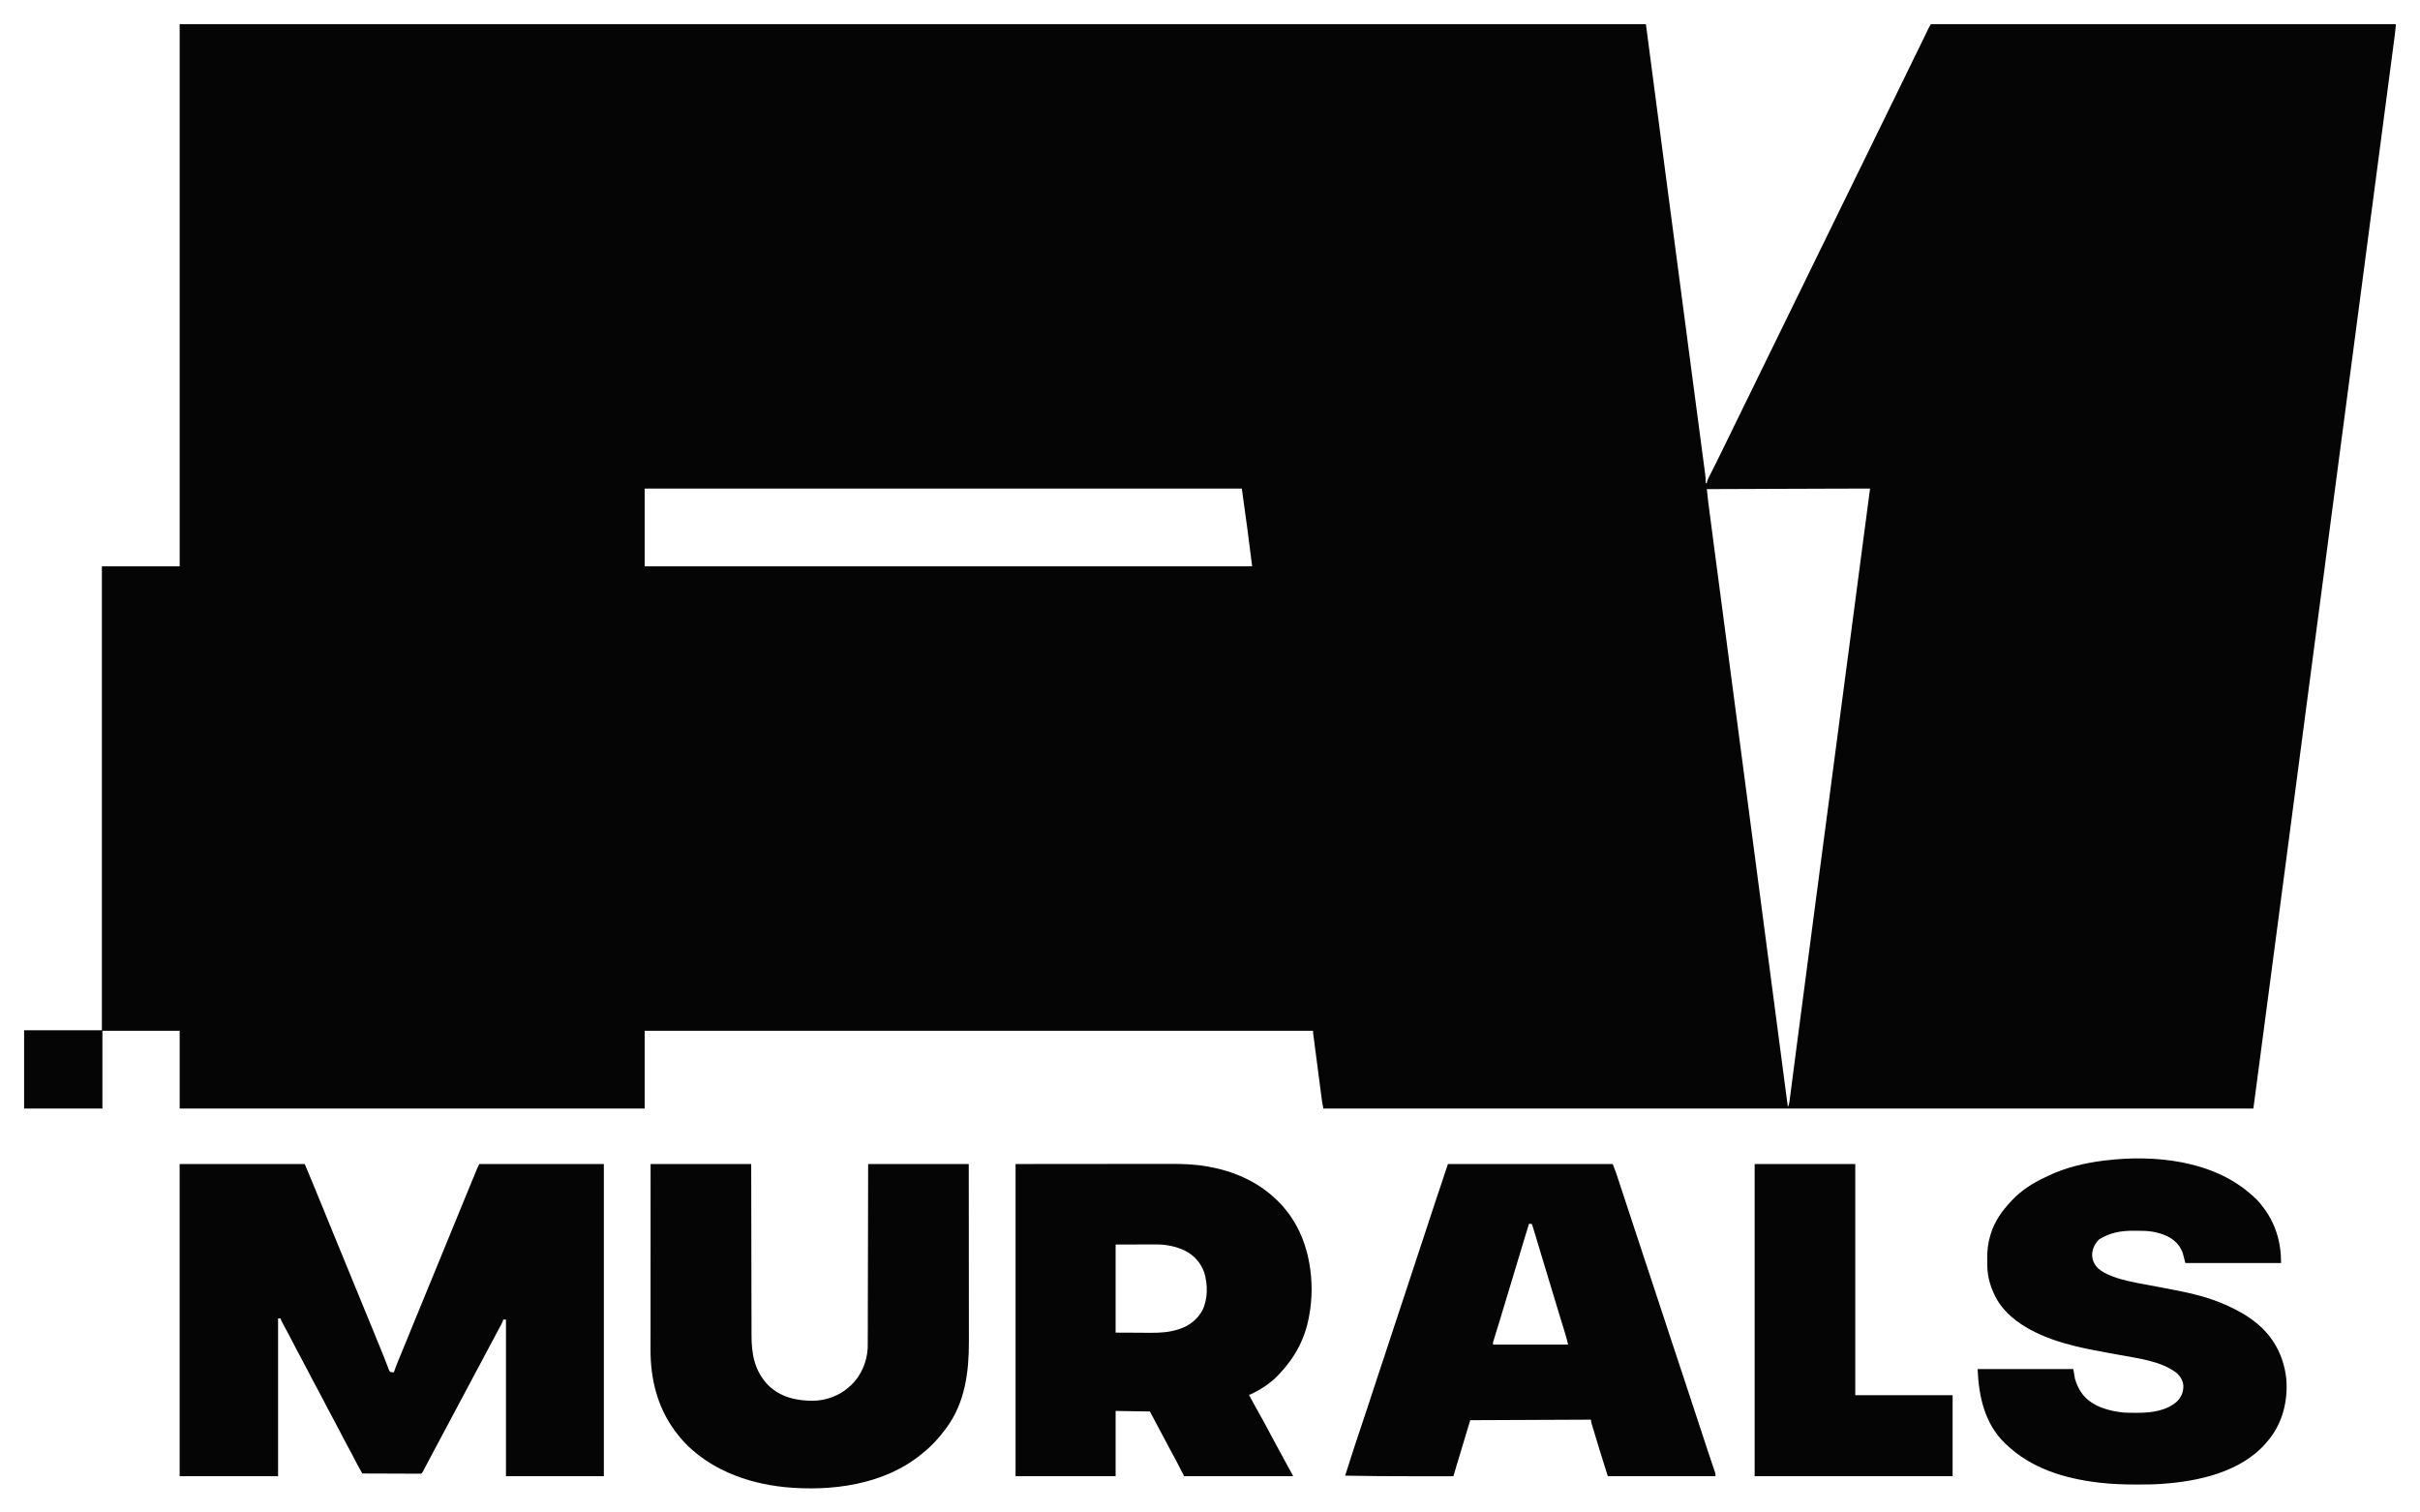
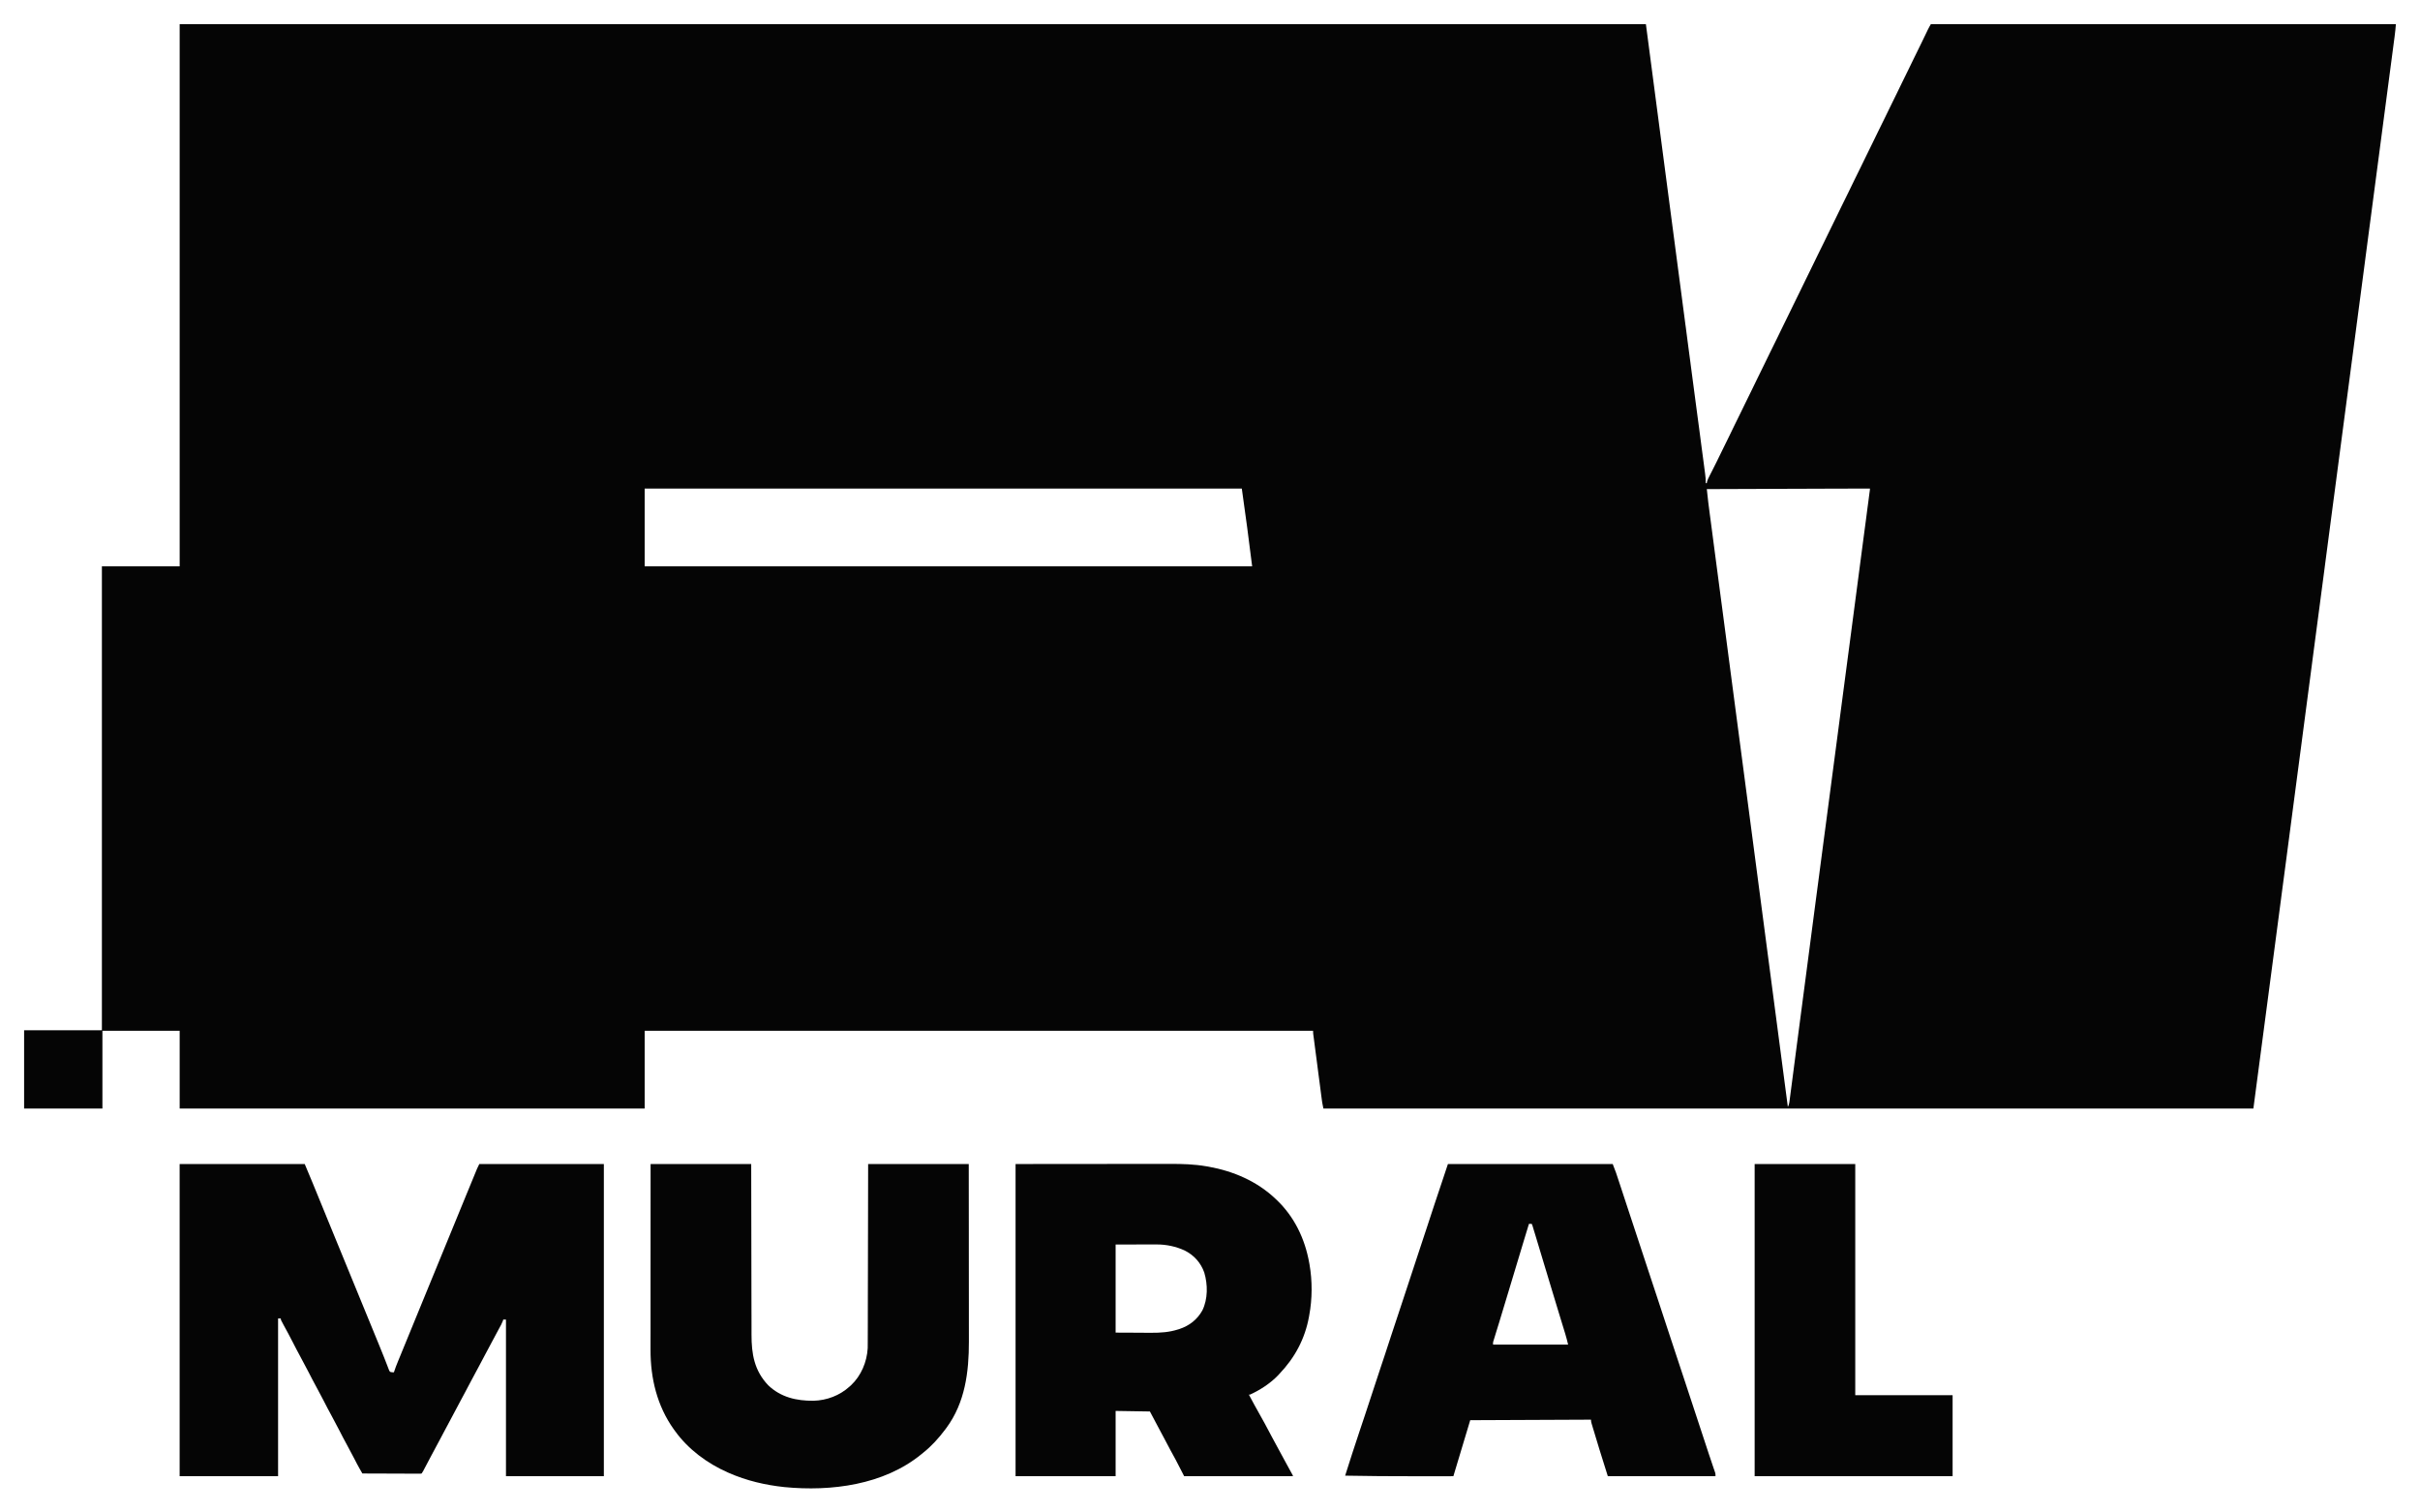
<svg xmlns="http://www.w3.org/2000/svg" viewBox="4980.01 4968.01 100.375 62.734">
  <path fill="#050505" fill-opacity="1" stroke="" stroke-opacity="0" stroke-width="1" fill-rule="evenodd" id="tSvg1118065ba08" d="M 4987.462 4969.01 C 5007.531 4969.01 5027.6 4969.01 5048.277 4969.01 C 5048.546 4971.05 5048.813 4973.09 5049.089 4975.191 C 5049.279 4976.636 5049.47 4978.081 5049.66 4979.526 C 5049.703 4979.847 5049.744 4980.168 5049.787 4980.488 C 5049.793 4980.535 5049.799 4980.581 5049.805 4980.627 C 5049.809 4980.662 5049.809 4980.662 5049.814 4980.697 C 5049.836 4980.858 5049.857 4981.02 5049.878 4981.181 C 5049.89 4981.273 5049.903 4981.365 5049.914 4981.457 C 5049.918 4981.479 5049.92 4981.502 5049.924 4981.525 C 5049.962 4981.817 5050 4982.108 5050.038 4982.4 C 5050.067 4982.619 5050.096 4982.837 5050.125 4983.055 C 5050.127 4983.077 5050.13 4983.098 5050.133 4983.12 C 5050.215 4983.746 5050.298 4984.371 5050.381 4984.997 C 5050.402 4985.154 5050.423 4985.312 5050.444 4985.469 C 5050.447 4985.491 5050.449 4985.513 5050.453 4985.536 C 5050.464 4985.623 5050.476 4985.71 5050.488 4985.797 C 5050.52 4986.049 5050.554 4986.301 5050.587 4986.553 C 5050.608 4986.707 5050.629 4986.862 5050.649 4987.017 C 5050.661 4987.105 5050.672 4987.194 5050.684 4987.283 C 5050.695 4987.364 5050.706 4987.445 5050.716 4987.526 C 5050.722 4987.569 5050.728 4987.612 5050.733 4987.655 C 5050.751 4987.787 5050.763 4987.915 5050.759 4988.049 C 5050.773 4988.049 5050.789 4988.049 5050.804 4988.049 C 5050.807 4988.027 5050.807 4988.027 5050.81 4988.004 C 5050.833 4987.911 5050.875 4987.831 5050.918 4987.746 C 5050.928 4987.728 5050.937 4987.709 5050.947 4987.69 C 5050.967 4987.651 5050.987 4987.611 5051.007 4987.572 C 5051.059 4987.469 5051.111 4987.366 5051.162 4987.263 C 5051.173 4987.243 5051.183 4987.223 5051.193 4987.202 C 5051.269 4987.053 5051.341 4986.903 5051.413 4986.752 C 5051.505 4986.559 5051.599 4986.367 5051.696 4986.176 C 5051.783 4986.001 5051.869 4985.824 5051.953 4985.647 C 5052.033 4985.478 5052.116 4985.312 5052.2 4985.145 C 5052.274 4984.997 5052.346 4984.848 5052.417 4984.699 C 5052.507 4984.508 5052.601 4984.319 5052.696 4984.13 C 5052.77 4983.982 5052.842 4983.833 5052.913 4983.684 C 5053.004 4983.493 5053.097 4983.304 5053.192 4983.115 C 5053.266 4982.967 5053.338 4982.818 5053.409 4982.669 C 5053.5 4982.478 5053.594 4982.289 5053.689 4982.1 C 5053.763 4981.952 5053.835 4981.803 5053.906 4981.654 C 5053.996 4981.463 5054.09 4981.273 5054.185 4981.085 C 5054.259 4980.937 5054.331 4980.788 5054.402 4980.639 C 5054.493 4980.448 5054.586 4980.258 5054.681 4980.07 C 5054.755 4979.922 5054.827 4979.773 5054.898 4979.624 C 5054.989 4979.433 5055.082 4979.243 5055.177 4979.054 C 5055.251 4978.907 5055.324 4978.758 5055.394 4978.608 C 5055.485 4978.418 5055.579 4978.228 5055.674 4978.039 C 5055.748 4977.892 5055.82 4977.743 5055.891 4977.593 C 5055.972 4977.423 5056.054 4977.254 5056.139 4977.086 C 5056.223 4976.919 5056.305 4976.75 5056.385 4976.581 C 5056.481 4976.379 5056.58 4976.18 5056.681 4975.98 C 5056.769 4975.805 5056.854 4975.628 5056.938 4975.45 C 5057.018 4975.282 5057.101 4975.115 5057.185 4974.949 C 5057.259 4974.801 5057.331 4974.652 5057.402 4974.503 C 5057.493 4974.312 5057.586 4974.123 5057.681 4973.934 C 5057.755 4973.786 5057.828 4973.637 5057.898 4973.488 C 5057.989 4973.297 5058.083 4973.108 5058.178 4972.919 C 5058.252 4972.771 5058.324 4972.622 5058.395 4972.473 C 5058.485 4972.282 5058.579 4972.092 5058.674 4971.904 C 5058.748 4971.756 5058.82 4971.607 5058.891 4971.458 C 5058.982 4971.267 5059.075 4971.077 5059.17 4970.889 C 5059.244 4970.741 5059.316 4970.592 5059.387 4970.443 C 5059.478 4970.252 5059.571 4970.063 5059.666 4969.874 C 5059.754 4969.698 5059.84 4969.52 5059.924 4969.341 C 5059.933 4969.321 5059.943 4969.3 5059.953 4969.28 C 5059.962 4969.262 5059.97 4969.244 5059.979 4969.226 C 5060.015 4969.152 5060.057 4969.081 5060.098 4969.01 C 5066.462 4969.01 5072.827 4969.01 5079.385 4969.01 C 5079.371 4969.176 5079.357 4969.34 5079.334 4969.504 C 5079.33 4969.536 5079.33 4969.536 5079.326 4969.568 C 5079.317 4969.638 5079.308 4969.707 5079.298 4969.777 C 5079.292 4969.828 5079.285 4969.879 5079.278 4969.929 C 5079.26 4970.069 5079.242 4970.209 5079.223 4970.349 C 5079.205 4970.486 5079.187 4970.622 5079.169 4970.759 C 5079.132 4971.041 5079.095 4971.324 5079.057 4971.607 C 5079.019 4971.893 5078.982 4972.18 5078.944 4972.467 C 5078.941 4972.494 5078.941 4972.494 5078.937 4972.522 C 5078.925 4972.614 5078.913 4972.706 5078.9 4972.799 C 5078.812 4973.468 5078.724 4974.137 5078.636 4974.806 C 5078.549 4975.467 5078.462 4976.127 5078.375 4976.788 C 5078.372 4976.808 5078.37 4976.829 5078.367 4976.85 C 5078.337 4977.078 5078.307 4977.307 5078.276 4977.536 C 5078.221 4977.959 5078.165 4978.383 5078.109 4978.807 C 5078.107 4978.828 5078.103 4978.849 5078.101 4978.871 C 5078.011 4979.551 5077.922 4980.232 5077.832 4980.912 C 5077.826 4980.957 5077.82 4981.002 5077.814 4981.047 C 5077.802 4981.137 5077.79 4981.227 5077.779 4981.317 C 5077.773 4981.362 5077.766 4981.407 5077.76 4981.452 C 5077.756 4981.486 5077.756 4981.486 5077.752 4981.52 C 5077.452 4983.792 5077.153 4986.064 5076.845 4988.405 C 5076.824 4988.568 5076.802 4988.73 5076.78 4988.893 C 5076.67 4989.732 5076.56 4990.571 5076.449 4991.41 C 5076.443 4991.457 5076.437 4991.504 5076.431 4991.551 C 5076.428 4991.574 5076.425 4991.597 5076.422 4991.621 C 5076.259 4992.854 5076.097 4994.087 5075.934 4995.32 C 5075.922 4995.416 5075.909 4995.511 5075.897 4995.606 C 5075.764 4996.619 5075.63 4997.631 5075.497 4998.643 C 5075.479 4998.782 5075.461 4998.92 5075.443 4999.059 C 5075.439 4999.082 5075.437 4999.105 5075.433 4999.128 C 5075.418 4999.243 5075.403 4999.357 5075.388 4999.472 C 5075.385 4999.495 5075.382 4999.517 5075.379 4999.541 C 5075.373 4999.586 5075.367 4999.632 5075.361 4999.678 C 5075.343 4999.814 5075.325 4999.95 5075.307 5000.086 C 5075.167 5001.148 5075.027 5002.21 5074.888 5003.272 C 5074.877 5003.354 5074.866 5003.435 5074.856 5003.517 C 5074.853 5003.537 5074.85 5003.558 5074.848 5003.578 C 5074.808 5003.881 5074.768 5004.183 5074.728 5004.486 C 5074.724 5004.515 5074.724 5004.515 5074.72 5004.545 C 5074.694 5004.742 5074.669 5004.938 5074.642 5005.135 C 5074.63 5005.231 5074.618 5005.327 5074.605 5005.423 C 5074.601 5005.451 5074.601 5005.451 5074.597 5005.48 C 5074.558 5005.776 5074.519 5006.073 5074.48 5006.369 C 5074.146 5008.91 5073.81 5011.45 5073.474 5013.99 C 5060.745 5013.99 5048.016 5013.99 5034.901 5013.99 C 5034.85 5013.737 5034.85 5013.737 5034.836 5013.627 C 5034.832 5013.602 5034.829 5013.577 5034.826 5013.551 C 5034.822 5013.525 5034.819 5013.498 5034.815 5013.471 C 5034.812 5013.443 5034.808 5013.414 5034.804 5013.385 C 5034.794 5013.307 5034.784 5013.23 5034.774 5013.152 C 5034.763 5013.071 5034.752 5012.989 5034.742 5012.908 C 5034.724 5012.771 5034.706 5012.635 5034.688 5012.499 C 5034.668 5012.341 5034.647 5012.183 5034.627 5012.025 C 5034.607 5011.873 5034.587 5011.722 5034.567 5011.569 C 5034.559 5011.505 5034.55 5011.44 5034.542 5011.376 C 5034.53 5011.286 5034.518 5011.196 5034.507 5011.106 C 5034.501 5011.065 5034.501 5011.065 5034.496 5011.024 C 5034.493 5011 5034.49 5010.975 5034.486 5010.95 C 5034.484 5010.929 5034.481 5010.908 5034.478 5010.886 C 5034.472 5010.832 5034.472 5010.832 5034.472 5010.765 C 5025.323 5010.765 5016.175 5010.765 5006.749 5010.765 C 5006.749 5011.829 5006.749 5012.894 5006.749 5013.99 C 5000.384 5013.99 4994.019 5013.99 4987.462 5013.99 C 4987.462 5012.926 4987.462 5011.861 4987.462 5010.765 C 4986.405 5010.765 4985.348 5010.765 4984.258 5010.765 C 4984.258 5011.829 4984.258 5012.894 4984.258 5013.99 C 4983.187 5013.99 4982.115 5013.99 4981.01 5013.99 C 4981.01 5012.918 4981.01 5011.847 4981.01 5010.742 C 4982.075 5010.742 4983.139 5010.742 4984.236 5010.742 C 4984.236 5004.392 4984.236 4998.043 4984.236 4991.5 C 4985.3 4991.5 4986.365 4991.5 4987.462 4991.5 C 4987.462 4984.079 4987.462 4976.657 4987.462 4969.01Z M 5006.749 4988.275 C 5006.749 4989.339 5006.749 4990.404 5006.749 4991.5 C 5015.064 4991.5 5023.379 4991.5 5031.946 4991.5 C 5031.742 4989.886 5031.742 4989.886 5031.517 4988.275 C 5023.343 4988.275 5015.17 4988.275 5006.749 4988.275Z M 5056.282 4988.277 C 5056.221 4988.277 5056.161 4988.277 5056.101 4988.277 C 5055.972 4988.278 5055.844 4988.278 5055.716 4988.279 C 5055.53 4988.279 5055.345 4988.28 5055.16 4988.281 C 5054.858 4988.282 5054.557 4988.283 5054.256 4988.284 C 5053.964 4988.285 5053.672 4988.286 5053.38 4988.287 C 5053.362 4988.288 5053.344 4988.288 5053.325 4988.288 C 5053.234 4988.288 5053.144 4988.288 5053.052 4988.289 C 5052.303 4988.291 5051.554 4988.294 5050.804 4988.297 C 5050.838 4988.656 5050.885 4989.012 5050.932 4989.369 C 5050.944 4989.456 5050.955 4989.544 5050.967 4989.631 C 5050.987 4989.783 5051.007 4989.935 5051.027 4990.087 C 5051.057 4990.314 5051.087 4990.54 5051.116 4990.766 C 5051.167 4991.148 5051.217 4991.53 5051.267 4991.912 C 5051.318 4992.294 5051.368 4992.676 5051.418 4993.058 C 5051.421 4993.082 5051.425 4993.105 5051.428 4993.13 C 5051.444 4993.252 5051.46 4993.374 5051.476 4993.496 C 5051.509 4993.743 5051.541 4993.991 5051.574 4994.238 C 5051.578 4994.263 5051.58 4994.288 5051.584 4994.313 C 5051.634 4994.695 5051.684 4995.076 5051.734 4995.457 C 5051.738 4995.483 5051.741 4995.508 5051.745 4995.535 C 5051.762 4995.663 5051.779 4995.792 5051.795 4995.921 C 5051.953 4997.116 5052.111 4998.312 5052.268 4999.508 C 5052.281 4999.601 5052.292 4999.695 5052.305 4999.788 C 5052.354 5000.161 5052.403 5000.533 5052.452 5000.905 C 5052.537 5001.551 5052.622 5002.197 5052.707 5002.843 C 5053.009 5005.131 5053.31 5007.42 5053.731 5010.622 C 5053.737 5010.665 5053.742 5010.708 5053.748 5010.752 C 5053.887 5011.809 5054.026 5012.866 5054.165 5013.923 C 5054.199 5013.861 5054.217 5013.809 5054.226 5013.74 C 5054.229 5013.721 5054.232 5013.703 5054.234 5013.684 C 5054.237 5013.664 5054.239 5013.643 5054.242 5013.623 C 5054.245 5013.601 5054.247 5013.579 5054.251 5013.557 C 5054.26 5013.484 5054.27 5013.411 5054.279 5013.338 C 5054.286 5013.285 5054.293 5013.233 5054.3 5013.18 C 5054.315 5013.065 5054.33 5012.95 5054.345 5012.835 C 5054.367 5012.663 5054.39 5012.492 5054.412 5012.321 C 5054.45 5012.031 5054.488 5011.742 5054.525 5011.452 C 5054.581 5011.03 5054.636 5010.607 5054.691 5010.185 C 5054.714 5010.014 5054.736 5009.842 5054.759 5009.671 C 5054.761 5009.652 5054.764 5009.633 5054.766 5009.614 C 5054.805 5009.32 5054.843 5009.026 5054.882 5008.732 C 5055.019 5007.679 5055.158 5006.626 5055.296 5005.574 C 5055.299 5005.556 5055.301 5005.538 5055.303 5005.52 C 5055.356 5005.122 5055.408 5004.723 5055.461 5004.325 C 5055.463 5004.307 5055.465 5004.289 5055.468 5004.271 C 5055.471 5004.253 5055.472 5004.235 5055.475 5004.216 C 5055.528 5003.811 5055.582 5003.406 5055.635 5003 C 5055.657 5002.831 5055.68 5002.662 5055.702 5002.492 C 5055.705 5002.473 5055.707 5002.454 5055.71 5002.435 C 5055.905 5000.953 5056.1 4999.47 5056.296 4997.988 C 5056.305 4997.917 5056.314 4997.847 5056.323 4997.776 C 5056.554 4996.026 5056.554 4996.026 5056.668 4995.159 C 5056.671 4995.138 5056.673 4995.116 5056.677 4995.094 C 5056.688 4995.008 5056.699 4994.923 5056.711 4994.837 C 5056.829 4993.94 5056.947 4993.043 5057.065 4992.146 C 5057.094 4991.923 5057.124 4991.699 5057.153 4991.475 C 5057.156 4991.454 5057.159 4991.434 5057.161 4991.412 C 5057.167 4991.37 5057.172 4991.327 5057.178 4991.285 C 5057.229 4990.895 5057.281 4990.504 5057.332 4990.114 C 5057.358 4989.921 5057.383 4989.729 5057.409 4989.537 C 5057.429 4989.377 5057.45 4989.217 5057.471 4989.057 C 5057.482 4988.976 5057.493 4988.895 5057.504 4988.814 C 5057.515 4988.727 5057.527 4988.639 5057.538 4988.552 C 5057.542 4988.526 5057.545 4988.5 5057.548 4988.473 C 5057.551 4988.45 5057.555 4988.427 5057.558 4988.403 C 5057.561 4988.383 5057.563 4988.363 5057.566 4988.342 C 5057.572 4988.301 5057.572 4988.301 5057.571 4988.275 C 5057.142 4988.274 5056.711 4988.275 5056.282 4988.277Z" />
  <path fill="#050505" fill-opacity="1" stroke="" stroke-opacity="0" stroke-width="1" fill-rule="evenodd" id="tSvg13a70aaaf69" d="M 4987.461 5016.291 C 4989.173 5016.291 4990.885 5016.291 4992.649 5016.291 C 4992.865 5016.804 4993.079 5017.316 4993.287 5017.831 C 4993.366 5018.028 4993.447 5018.224 4993.528 5018.42 C 4993.535 5018.439 4993.542 5018.457 4993.55 5018.476 C 4993.588 5018.568 4993.626 5018.66 4993.664 5018.752 C 4993.732 5018.917 4993.8 5019.083 4993.867 5019.248 C 4993.905 5019.34 4993.942 5019.431 4993.98 5019.523 C 4993.995 5019.559 4994.01 5019.596 4994.025 5019.633 C 4994.033 5019.651 4994.04 5019.669 4994.048 5019.688 C 4994.431 5020.623 4994.815 5021.557 4995.198 5022.492 C 4995.206 5022.51 4995.213 5022.528 4995.221 5022.547 C 4995.236 5022.584 4995.251 5022.62 4995.266 5022.657 C 4995.303 5022.749 4995.341 5022.84 4995.379 5022.932 C 4995.5 5023.227 4995.5 5023.227 4995.56 5023.374 C 4995.567 5023.392 4995.575 5023.411 4995.583 5023.43 C 4995.598 5023.467 4995.613 5023.504 4995.629 5023.542 C 4995.667 5023.634 4995.704 5023.726 4995.742 5023.818 C 4995.81 5023.981 4995.877 5024.145 4995.941 5024.311 C 4995.969 5024.383 4995.997 5024.455 4996.025 5024.527 C 4996.039 5024.561 4996.052 5024.595 4996.065 5024.629 C 4996.082 5024.676 4996.1 5024.723 4996.119 5024.769 C 4996.129 5024.796 4996.139 5024.822 4996.15 5024.85 C 4996.187 5024.917 4996.187 5024.917 4996.274 5024.928 C 4996.299 5024.929 4996.323 5024.93 4996.349 5024.931 C 4996.352 5024.919 4996.356 5024.907 4996.36 5024.895 C 4996.404 5024.76 4996.455 5024.629 4996.509 5024.497 C 4996.522 5024.465 4996.522 5024.465 4996.536 5024.431 C 4996.565 5024.36 4996.594 5024.289 4996.624 5024.218 C 4996.644 5024.168 4996.664 5024.118 4996.685 5024.068 C 4996.736 5023.943 4996.787 5023.818 4996.839 5023.693 C 4996.881 5023.59 4996.923 5023.488 4996.965 5023.385 C 4997.031 5023.224 4997.097 5023.063 4997.163 5022.902 C 4997.237 5022.721 4997.312 5022.54 4997.386 5022.358 C 4997.424 5022.267 4997.461 5022.175 4997.499 5022.083 C 4997.514 5022.047 4997.529 5022.01 4997.544 5021.973 C 4998.717 5019.114 4998.717 5019.114 4998.74 5019.059 C 4998.755 5019.022 4998.77 5018.986 4998.785 5018.949 C 4998.823 5018.857 4998.86 5018.766 4998.898 5018.674 C 4998.972 5018.492 4999.047 5018.311 4999.121 5018.13 C 4999.212 5017.908 4999.303 5017.686 4999.394 5017.464 C 4999.408 5017.431 4999.408 5017.431 4999.422 5017.397 C 4999.48 5017.254 4999.539 5017.112 4999.598 5016.969 C 4999.617 5016.923 4999.636 5016.876 4999.655 5016.83 C 4999.682 5016.765 4999.708 5016.701 4999.735 5016.636 C 4999.743 5016.617 4999.751 5016.598 4999.759 5016.578 C 4999.766 5016.56 4999.774 5016.542 4999.781 5016.523 C 4999.788 5016.508 4999.794 5016.492 4999.801 5016.477 C 4999.828 5016.414 4999.86 5016.353 4999.89 5016.291 C 5001.595 5016.291 5003.3 5016.291 5005.056 5016.291 C 5005.056 5020.564 5005.056 5024.837 5005.056 5029.24 C 5003.716 5029.24 5002.376 5029.24 5000.996 5029.24 C 5000.996 5027.096 5000.996 5024.952 5000.996 5022.743 C 5000.958 5022.743 5000.921 5022.743 5000.883 5022.743 C 5000.878 5022.761 5000.873 5022.778 5000.868 5022.797 C 5000.828 5022.904 5000.774 5023 5000.718 5023.1 C 5000.616 5023.284 5000.517 5023.469 5000.42 5023.657 C 5000.317 5023.856 5000.212 5024.054 5000.103 5024.251 C 5000.023 5024.397 4999.945 5024.545 4999.868 5024.694 C 4999.769 5024.885 4999.667 5025.075 4999.563 5025.263 C 4999.47 5025.433 4999.381 5025.603 4999.292 5025.775 C 4999.216 5025.922 4999.137 5026.068 4999.057 5026.214 C 4998.96 5026.39 4998.866 5026.568 4998.774 5026.747 C 4998.671 5026.946 4998.565 5027.144 4998.457 5027.341 C 4998.376 5027.488 4998.298 5027.636 4998.221 5027.785 C 4998.122 5027.975 4998.02 5028.164 4997.917 5028.353 C 4997.819 5028.532 4997.724 5028.713 4997.631 5028.894 C 4997.62 5028.915 4997.609 5028.935 4997.598 5028.956 C 4997.589 5028.975 4997.58 5028.993 4997.57 5029.012 C 4997.544 5029.059 4997.544 5029.059 4997.499 5029.127 C 4997.455 5029.135 4997.455 5029.135 4997.4 5029.135 C 4997.38 5029.135 4997.359 5029.135 4997.337 5029.135 C 4997.315 5029.135 4997.292 5029.135 4997.268 5029.135 C 4997.232 5029.135 4997.232 5029.135 4997.196 5029.135 C 4997.116 5029.134 4997.036 5029.134 4996.957 5029.133 C 4996.902 5029.133 4996.847 5029.133 4996.792 5029.133 C 4996.646 5029.133 4996.501 5029.132 4996.356 5029.131 C 4996.208 5029.131 4996.06 5029.13 4995.912 5029.13 C 4995.621 5029.129 4995.331 5029.128 4995.04 5029.127 C 4995.012 5029.077 4994.983 5029.028 4994.955 5028.978 C 4994.947 5028.964 4994.939 5028.95 4994.931 5028.936 C 4994.852 5028.799 4994.78 5028.659 4994.708 5028.518 C 4994.611 5028.33 4994.513 5028.144 4994.411 5027.959 C 4994.293 5027.745 4994.181 5027.528 4994.069 5027.31 C 4993.974 5027.125 4993.878 5026.941 4993.777 5026.758 C 4993.66 5026.546 4993.548 5026.331 4993.438 5026.115 C 4993.343 5025.93 4993.247 5025.747 4993.147 5025.566 C 4993.024 5025.344 4992.909 5025.119 4992.793 5024.893 C 4992.684 5024.681 4992.573 5024.47 4992.458 5024.262 C 4992.352 5024.069 4992.252 5023.874 4992.152 5023.679 C 4992.031 5023.442 4991.906 5023.208 4991.777 5022.975 C 4991.657 5022.756 4991.657 5022.756 4991.657 5022.698 C 4991.619 5022.698 4991.582 5022.698 4991.544 5022.698 C 4991.544 5024.857 4991.544 5027.015 4991.544 5029.24 C 4990.196 5029.24 4988.849 5029.24 4987.461 5029.24 C 4987.461 5024.967 4987.461 5020.694 4987.461 5016.291Z" />
  <path fill="#050505" fill-opacity="1" stroke="" stroke-opacity="0" stroke-width="1" fill-rule="evenodd" id="tSvg10921d5d86" d="M 5022.133 5016.291 C 5023.279 5016.29 5024.425 5016.289 5025.605 5016.288 C 5025.966 5016.288 5026.328 5016.287 5026.7 5016.287 C 5027.142 5016.287 5027.142 5016.287 5027.35 5016.287 C 5027.494 5016.287 5027.638 5016.287 5027.783 5016.286 C 5027.95 5016.286 5028.116 5016.286 5028.283 5016.286 C 5028.368 5016.286 5028.454 5016.286 5028.539 5016.286 C 5029.045 5016.284 5029.549 5016.299 5030.049 5016.386 C 5030.077 5016.39 5030.105 5016.395 5030.134 5016.4 C 5031.168 5016.585 5032.149 5017.006 5032.915 5017.735 C 5032.928 5017.747 5032.94 5017.758 5032.953 5017.77 C 5033.697 5018.474 5034.137 5019.395 5034.314 5020.397 C 5034.318 5020.417 5034.321 5020.437 5034.325 5020.457 C 5034.444 5021.127 5034.442 5021.894 5034.314 5022.562 C 5034.308 5022.594 5034.308 5022.594 5034.303 5022.626 C 5034.135 5023.547 5033.716 5024.325 5033.073 5024.998 C 5033.053 5025.021 5033.053 5025.021 5033.032 5025.043 C 5032.715 5025.379 5032.275 5025.667 5031.855 5025.856 C 5031.84 5025.856 5031.825 5025.856 5031.81 5025.856 C 5031.96 5026.136 5032.11 5026.417 5032.268 5026.693 C 5032.405 5026.932 5032.534 5027.174 5032.662 5027.417 C 5032.678 5027.448 5032.694 5027.479 5032.711 5027.51 C 5032.719 5027.524 5032.727 5027.539 5032.735 5027.555 C 5032.835 5027.744 5032.938 5027.931 5033.04 5028.119 C 5033.113 5028.251 5033.184 5028.384 5033.256 5028.517 C 5033.319 5028.633 5033.382 5028.749 5033.445 5028.864 C 5033.458 5028.887 5033.47 5028.91 5033.483 5028.934 C 5033.508 5028.978 5033.532 5029.022 5033.556 5029.066 C 5033.567 5029.085 5033.577 5029.105 5033.588 5029.125 C 5033.598 5029.142 5033.607 5029.159 5033.617 5029.177 C 5033.637 5029.217 5033.637 5029.217 5033.637 5029.239 C 5032.148 5029.239 5030.66 5029.239 5029.126 5029.239 C 5029.007 5029.009 5028.887 5028.778 5028.765 5028.54 C 5028.663 5028.352 5028.663 5028.352 5028.56 5028.165 C 5028.487 5028.032 5028.417 5027.897 5028.347 5027.762 C 5028.245 5027.563 5028.14 5027.365 5028.031 5027.169 C 5027.919 5026.966 5027.813 5026.76 5027.705 5026.555 C 5027.236 5026.547 5026.767 5026.54 5026.283 5026.532 C 5026.283 5027.426 5026.283 5028.319 5026.283 5029.239 C 5024.914 5029.239 5023.544 5029.239 5022.133 5029.239 C 5022.133 5024.966 5022.133 5020.694 5022.133 5016.291Z M 5026.283 5019.63 C 5026.283 5020.836 5026.283 5022.042 5026.283 5023.284 C 5026.732 5023.286 5026.732 5023.286 5027.19 5023.288 C 5027.283 5023.289 5027.377 5023.29 5027.473 5023.29 C 5027.559 5023.29 5027.559 5023.29 5027.645 5023.29 C 5027.682 5023.291 5027.72 5023.291 5027.757 5023.291 C 5028.129 5023.294 5028.51 5023.269 5028.866 5023.154 C 5028.894 5023.146 5028.894 5023.146 5028.922 5023.137 C 5029.338 5023.001 5029.666 5022.746 5029.88 5022.364 C 5030.113 5021.889 5030.109 5021.29 5029.959 5020.79 C 5029.814 5020.383 5029.534 5020.072 5029.148 5019.878 C 5028.789 5019.711 5028.38 5019.625 5027.984 5019.627 C 5027.965 5019.627 5027.946 5019.627 5027.927 5019.627 C 5027.867 5019.627 5027.806 5019.627 5027.746 5019.627 C 5027.709 5019.628 5027.671 5019.628 5027.634 5019.628 C 5027.496 5019.628 5027.358 5019.628 5027.22 5019.628 C 5026.911 5019.629 5026.602 5019.629 5026.283 5019.63Z" />
  <path fill="#050505" fill-opacity="1" stroke="" stroke-opacity="0" stroke-width="1" fill-rule="evenodd" id="tSvg3b8e1ae170" d="M 5040.066 5016.291 C 5042.322 5016.291 5044.577 5016.291 5046.901 5016.291 C 5047.002 5016.545 5047.002 5016.545 5047.038 5016.651 C 5047.05 5016.687 5047.05 5016.687 5047.062 5016.724 C 5047.075 5016.762 5047.075 5016.762 5047.088 5016.801 C 5047.097 5016.828 5047.106 5016.855 5047.115 5016.883 C 5047.14 5016.956 5047.164 5017.029 5047.188 5017.102 C 5047.203 5017.148 5047.218 5017.193 5047.233 5017.239 C 5047.363 5017.63 5047.492 5018.02 5047.619 5018.412 C 5047.738 5018.781 5047.861 5019.149 5047.984 5019.517 C 5048.119 5019.923 5048.254 5020.329 5048.386 5020.736 C 5048.51 5021.119 5048.638 5021.502 5048.766 5021.885 C 5048.897 5022.277 5049.027 5022.67 5049.154 5023.064 C 5049.27 5023.42 5049.388 5023.775 5049.506 5024.13 C 5049.632 5024.504 5049.756 5024.879 5049.878 5025.254 C 5050.008 5025.658 5050.143 5026.061 5050.277 5026.464 C 5050.409 5026.861 5050.541 5027.258 5050.67 5027.656 C 5050.747 5027.892 5050.824 5028.128 5050.903 5028.364 C 5050.912 5028.389 5050.92 5028.414 5050.929 5028.439 C 5050.97 5028.562 5051.011 5028.684 5051.052 5028.806 C 5051.067 5028.85 5051.082 5028.894 5051.097 5028.938 C 5051.103 5028.958 5051.111 5028.978 5051.118 5028.999 C 5051.124 5029.017 5051.13 5029.036 5051.137 5029.055 C 5051.142 5029.071 5051.147 5029.087 5051.153 5029.104 C 5051.164 5029.149 5051.164 5029.149 5051.164 5029.24 C 5049.691 5029.24 5048.217 5029.24 5046.698 5029.24 C 5046.592 5028.909 5046.487 5028.58 5046.387 5028.248 C 5046.375 5028.21 5046.364 5028.173 5046.352 5028.136 C 5046.329 5028.059 5046.306 5027.981 5046.282 5027.904 C 5046.253 5027.806 5046.223 5027.707 5046.192 5027.608 C 5046.169 5027.531 5046.146 5027.455 5046.123 5027.378 C 5046.112 5027.342 5046.101 5027.305 5046.089 5027.269 C 5046.074 5027.218 5046.059 5027.168 5046.044 5027.117 C 5046.037 5027.095 5046.037 5027.095 5046.03 5027.072 C 5046.011 5027.01 5045.999 5026.959 5045.999 5026.894 C 5044.346 5026.901 5042.694 5026.909 5040.991 5026.916 C 5040.638 5028.077 5040.638 5028.077 5040.292 5029.24 C 5039.92 5029.24 5039.547 5029.241 5039.175 5029.241 C 5039.002 5029.241 5038.829 5029.241 5038.656 5029.241 C 5037.705 5029.243 5036.754 5029.235 5035.803 5029.217 C 5035.999 5028.591 5036.203 5027.967 5036.411 5027.344 C 5036.476 5027.152 5036.54 5026.96 5036.604 5026.768 C 5036.611 5026.747 5036.618 5026.726 5036.625 5026.705 C 5036.738 5026.368 5036.848 5026.031 5036.958 5025.694 C 5037.066 5025.361 5037.176 5025.028 5037.287 5024.696 C 5037.335 5024.552 5037.383 5024.409 5037.431 5024.265 C 5037.436 5024.251 5037.441 5024.237 5037.445 5024.222 C 5037.537 5023.946 5037.628 5023.669 5037.717 5023.392 C 5037.842 5023.008 5037.97 5022.625 5038.098 5022.242 C 5038.213 5021.896 5038.328 5021.549 5038.441 5021.202 C 5038.567 5020.813 5038.696 5020.424 5038.825 5020.036 C 5038.955 5019.649 5039.083 5019.262 5039.209 5018.874 C 5039.408 5018.26 5039.613 5017.648 5039.818 5017.036 C 5039.9 5016.79 5039.982 5016.545 5040.066 5016.291Z M 5043.427 5018.773 C 5043.348 5019.032 5043.269 5019.292 5043.19 5019.551 C 5043.184 5019.571 5043.178 5019.591 5043.172 5019.611 C 5042.971 5020.273 5042.771 5020.935 5042.573 5021.598 C 5042.456 5021.988 5042.34 5022.377 5042.22 5022.765 C 5042.21 5022.797 5042.201 5022.829 5042.191 5022.861 C 5042.146 5023.008 5042.101 5023.155 5042.055 5023.301 C 5042.04 5023.352 5042.024 5023.403 5042.008 5023.454 C 5041.998 5023.488 5041.998 5023.488 5041.987 5023.523 C 5041.98 5023.544 5041.974 5023.565 5041.967 5023.587 C 5041.962 5023.605 5041.956 5023.623 5041.95 5023.641 C 5041.935 5023.697 5041.935 5023.697 5041.938 5023.781 C 5042.966 5023.781 5043.993 5023.781 5045.051 5023.781 C 5045 5023.57 5045 5023.57 5044.94 5023.362 C 5044.929 5023.324 5044.929 5023.324 5044.917 5023.284 C 5044.908 5023.257 5044.9 5023.229 5044.891 5023.201 C 5044.882 5023.171 5044.873 5023.141 5044.864 5023.111 C 5044.844 5023.047 5044.824 5022.983 5044.805 5022.919 C 5044.757 5022.762 5044.709 5022.605 5044.661 5022.448 C 5044.65 5022.412 5044.639 5022.376 5044.628 5022.339 C 5044.509 5021.952 5044.393 5021.565 5044.276 5021.177 C 5044.23 5021.024 5044.184 5020.871 5044.138 5020.717 C 5044.132 5020.701 5044.127 5020.684 5044.122 5020.667 C 5044.011 5020.298 5043.9 5019.93 5043.789 5019.562 C 5043.769 5019.496 5043.749 5019.43 5043.729 5019.363 C 5043.701 5019.272 5043.674 5019.181 5043.646 5019.09 C 5043.634 5019.049 5043.634 5019.049 5043.621 5019.008 C 5043.614 5018.983 5043.606 5018.959 5043.599 5018.934 C 5043.592 5018.912 5043.586 5018.891 5043.579 5018.869 C 5043.564 5018.818 5043.564 5018.818 5043.54 5018.773 C 5043.503 5018.773 5043.466 5018.773 5043.427 5018.773Z" />
  <path fill="#050505" fill-opacity="1" stroke="" stroke-opacity="0" stroke-width="1" fill-rule="evenodd" id="tSvg111a6988d4c" d="M 5006.995 5016.291 C 5008.372 5016.291 5009.749 5016.291 5011.168 5016.291 C 5011.169 5016.844 5011.17 5017.396 5011.171 5017.966 C 5011.172 5018.315 5011.172 5018.665 5011.173 5019.015 C 5011.173 5019.199 5011.174 5019.383 5011.174 5019.566 C 5011.174 5019.601 5011.174 5019.601 5011.174 5019.636 C 5011.175 5020.008 5011.176 5020.379 5011.176 5020.75 C 5011.177 5021.132 5011.177 5021.513 5011.178 5021.895 C 5011.179 5022.13 5011.179 5022.365 5011.18 5022.6 C 5011.18 5022.761 5011.18 5022.923 5011.181 5023.084 C 5011.181 5023.177 5011.181 5023.271 5011.181 5023.364 C 5011.18 5024.172 5011.295 5024.856 5011.87 5025.464 C 5012.39 5025.966 5013.049 5026.117 5013.751 5026.11 C 5014.304 5026.096 5014.842 5025.892 5015.251 5025.518 C 5015.27 5025.501 5015.289 5025.484 5015.309 5025.466 C 5015.728 5025.073 5015.968 5024.498 5016 5023.929 C 5016.002 5023.845 5016.002 5023.762 5016.002 5023.678 C 5016.002 5023.646 5016.002 5023.614 5016.002 5023.582 C 5016.003 5023.495 5016.003 5023.407 5016.003 5023.32 C 5016.003 5023.225 5016.003 5023.131 5016.004 5023.037 C 5016.004 5022.873 5016.004 5022.71 5016.005 5022.546 C 5016.005 5022.31 5016.006 5022.074 5016.006 5021.838 C 5016.007 5021.455 5016.008 5021.071 5016.009 5020.688 C 5016.009 5020.316 5016.01 5019.944 5016.011 5019.571 C 5016.011 5019.537 5016.011 5019.537 5016.011 5019.501 C 5016.012 5019.32 5016.012 5019.138 5016.013 5018.957 C 5016.015 5018.068 5016.016 5017.18 5016.018 5016.291 C 5017.395 5016.291 5018.773 5016.291 5020.191 5016.291 C 5020.193 5018.29 5020.193 5018.29 5020.194 5019.127 C 5020.194 5019.318 5020.194 5019.51 5020.194 5019.701 C 5020.194 5019.725 5020.194 5019.749 5020.194 5019.774 C 5020.194 5020.16 5020.194 5020.547 5020.195 5020.933 C 5020.195 5021.33 5020.196 5021.728 5020.196 5022.125 C 5020.196 5022.37 5020.196 5022.614 5020.196 5022.859 C 5020.197 5023.027 5020.197 5023.196 5020.197 5023.364 C 5020.196 5023.461 5020.197 5023.557 5020.197 5023.654 C 5020.2 5024.913 5020.038 5026.189 5019.267 5027.232 C 5019.25 5027.255 5019.232 5027.278 5019.215 5027.302 C 5018.945 5027.662 5018.65 5027.99 5018.297 5028.27 C 5018.273 5028.289 5018.249 5028.309 5018.226 5028.328 C 5016.668 5029.602 5014.489 5029.88 5012.544 5029.691 C 5011.752 5029.607 5010.974 5029.425 5010.243 5029.104 C 5010.224 5029.096 5010.205 5029.088 5010.186 5029.079 C 5009.341 5028.705 5008.553 5028.121 5008.01 5027.367 C 5007.993 5027.344 5007.976 5027.32 5007.958 5027.296 C 5007.264 5026.323 5006.99 5025.183 5006.992 5023.998 C 5006.992 5023.965 5006.992 5023.931 5006.992 5023.898 C 5006.992 5023.807 5006.992 5023.716 5006.992 5023.624 C 5006.993 5023.526 5006.993 5023.427 5006.993 5023.329 C 5006.993 5023.158 5006.993 5022.988 5006.993 5022.817 C 5006.993 5022.571 5006.993 5022.325 5006.993 5022.078 C 5006.993 5021.678 5006.993 5021.278 5006.993 5020.878 C 5006.994 5020.49 5006.994 5020.102 5006.994 5019.714 C 5006.994 5019.689 5006.994 5019.665 5006.994 5019.64 C 5006.994 5019.451 5006.994 5019.261 5006.994 5019.072 C 5006.994 5018.145 5006.995 5017.218 5006.995 5016.291Z" />
-   <path fill="#050505" fill-opacity="1" stroke="" stroke-opacity="0" stroke-width="1" fill-rule="evenodd" id="tSvga93c78cf09" d="M 5073.383 5017.555 C 5073.404 5017.573 5073.424 5017.59 5073.446 5017.609 C 5073.562 5017.712 5073.669 5017.817 5073.766 5017.938 C 5073.784 5017.96 5073.802 5017.982 5073.819 5018.004 C 5074.383 5018.713 5074.623 5019.497 5074.623 5020.397 C 5073.313 5020.397 5072.003 5020.397 5070.653 5020.397 C 5070.616 5020.255 5070.579 5020.114 5070.54 5019.968 C 5070.505 5019.884 5070.475 5019.818 5070.427 5019.743 C 5070.417 5019.726 5070.406 5019.709 5070.395 5019.691 C 5070.141 5019.333 5069.717 5019.176 5069.302 5019.099 C 5069.09 5019.064 5068.88 5019.058 5068.666 5019.059 C 5068.608 5019.059 5068.55 5019.058 5068.492 5019.058 C 5067.98 5019.056 5067.51 5019.142 5067.072 5019.421 C 5066.89 5019.603 5066.796 5019.801 5066.786 5020.057 C 5066.793 5020.284 5066.871 5020.452 5067.03 5020.615 C 5067.201 5020.767 5067.394 5020.858 5067.606 5020.941 C 5067.632 5020.951 5067.632 5020.951 5067.658 5020.962 C 5068.129 5021.136 5068.624 5021.22 5069.115 5021.31 C 5069.276 5021.34 5069.438 5021.37 5069.599 5021.4 C 5069.616 5021.403 5069.634 5021.406 5069.652 5021.41 C 5069.914 5021.459 5070.176 5021.51 5070.437 5021.563 C 5070.452 5021.566 5070.467 5021.569 5070.483 5021.573 C 5071.2 5021.719 5071.913 5021.921 5072.571 5022.247 C 5072.59 5022.256 5072.61 5022.266 5072.63 5022.276 C 5072.893 5022.407 5073.145 5022.548 5073.383 5022.72 C 5073.395 5022.729 5073.408 5022.738 5073.421 5022.748 C 5074.186 5023.299 5074.655 5024.056 5074.81 5024.984 C 5074.83 5025.109 5074.845 5025.233 5074.849 5025.36 C 5074.85 5025.388 5074.85 5025.417 5074.852 5025.446 C 5074.869 5026.314 5074.614 5027.159 5074.036 5027.818 C 5074.017 5027.84 5073.998 5027.862 5073.979 5027.885 C 5072.945 5029.063 5071.206 5029.452 5069.705 5029.555 C 5069.68 5029.557 5069.656 5029.559 5069.63 5029.561 C 5069.308 5029.584 5068.985 5029.583 5068.663 5029.584 C 5068.647 5029.584 5068.632 5029.584 5068.616 5029.584 C 5068.112 5029.584 5067.613 5029.57 5067.112 5029.51 C 5067.07 5029.505 5067.07 5029.505 5067.026 5029.5 C 5065.635 5029.333 5064.263 5028.915 5063.232 5027.931 C 5063.214 5027.915 5063.196 5027.898 5063.179 5027.881 C 5062.324 5027.062 5062.085 5025.933 5062.036 5024.796 C 5063.346 5024.796 5064.656 5024.796 5066.006 5024.796 C 5066.029 5024.93 5066.051 5025.064 5066.074 5025.202 C 5066.147 5025.426 5066.226 5025.622 5066.367 5025.811 C 5066.38 5025.828 5066.393 5025.845 5066.406 5025.863 C 5066.812 5026.36 5067.493 5026.538 5068.104 5026.6 C 5068.242 5026.609 5068.381 5026.61 5068.52 5026.609 C 5068.579 5026.609 5068.639 5026.609 5068.699 5026.609 C 5069.261 5026.61 5069.912 5026.52 5070.334 5026.113 C 5070.502 5025.924 5070.574 5025.731 5070.57 5025.479 C 5070.551 5025.283 5070.455 5025.113 5070.315 5024.976 C 5069.667 5024.467 5068.733 5024.36 5067.947 5024.214 C 5067.927 5024.211 5067.907 5024.207 5067.887 5024.203 C 5067.7 5024.169 5067.514 5024.134 5067.327 5024.101 C 5066.893 5024.022 5066.462 5023.939 5066.035 5023.832 C 5066.018 5023.828 5066.002 5023.824 5065.985 5023.82 C 5064.846 5023.533 5063.485 5022.989 5062.848 5021.931 C 5062.599 5021.492 5062.441 5021.011 5062.437 5020.504 C 5062.437 5020.487 5062.437 5020.47 5062.437 5020.452 C 5062.437 5020.415 5062.437 5020.379 5062.437 5020.342 C 5062.436 5020.288 5062.435 5020.233 5062.435 5020.179 C 5062.433 5019.853 5062.473 5019.535 5062.571 5019.222 C 5062.579 5019.195 5062.579 5019.195 5062.588 5019.166 C 5062.752 5018.656 5063.048 5018.236 5063.412 5017.848 C 5063.441 5017.816 5063.441 5017.816 5063.472 5017.784 C 5063.845 5017.391 5064.318 5017.083 5064.809 5016.855 C 5064.857 5016.832 5064.906 5016.808 5064.954 5016.785 C 5065.663 5016.445 5066.447 5016.254 5067.224 5016.156 C 5067.251 5016.153 5067.276 5016.149 5067.303 5016.146 C 5069.356 5015.893 5071.777 5016.133 5073.383 5017.555Z" />
  <path fill="#050505" fill-opacity="1" stroke="" stroke-opacity="0" stroke-width="1" fill-rule="evenodd" id="tSvg15b8e52a298" d="M 5052.788 5016.291 C 5054.165 5016.291 5055.542 5016.291 5056.961 5016.291 C 5056.961 5019.455 5056.961 5022.619 5056.961 5025.879 C 5058.293 5025.879 5059.626 5025.879 5060.999 5025.879 C 5060.999 5026.988 5060.999 5028.097 5060.999 5029.24 C 5058.289 5029.24 5055.579 5029.24 5052.788 5029.24 C 5052.788 5024.967 5052.788 5020.694 5052.788 5016.291Z" />
  <defs />
</svg>